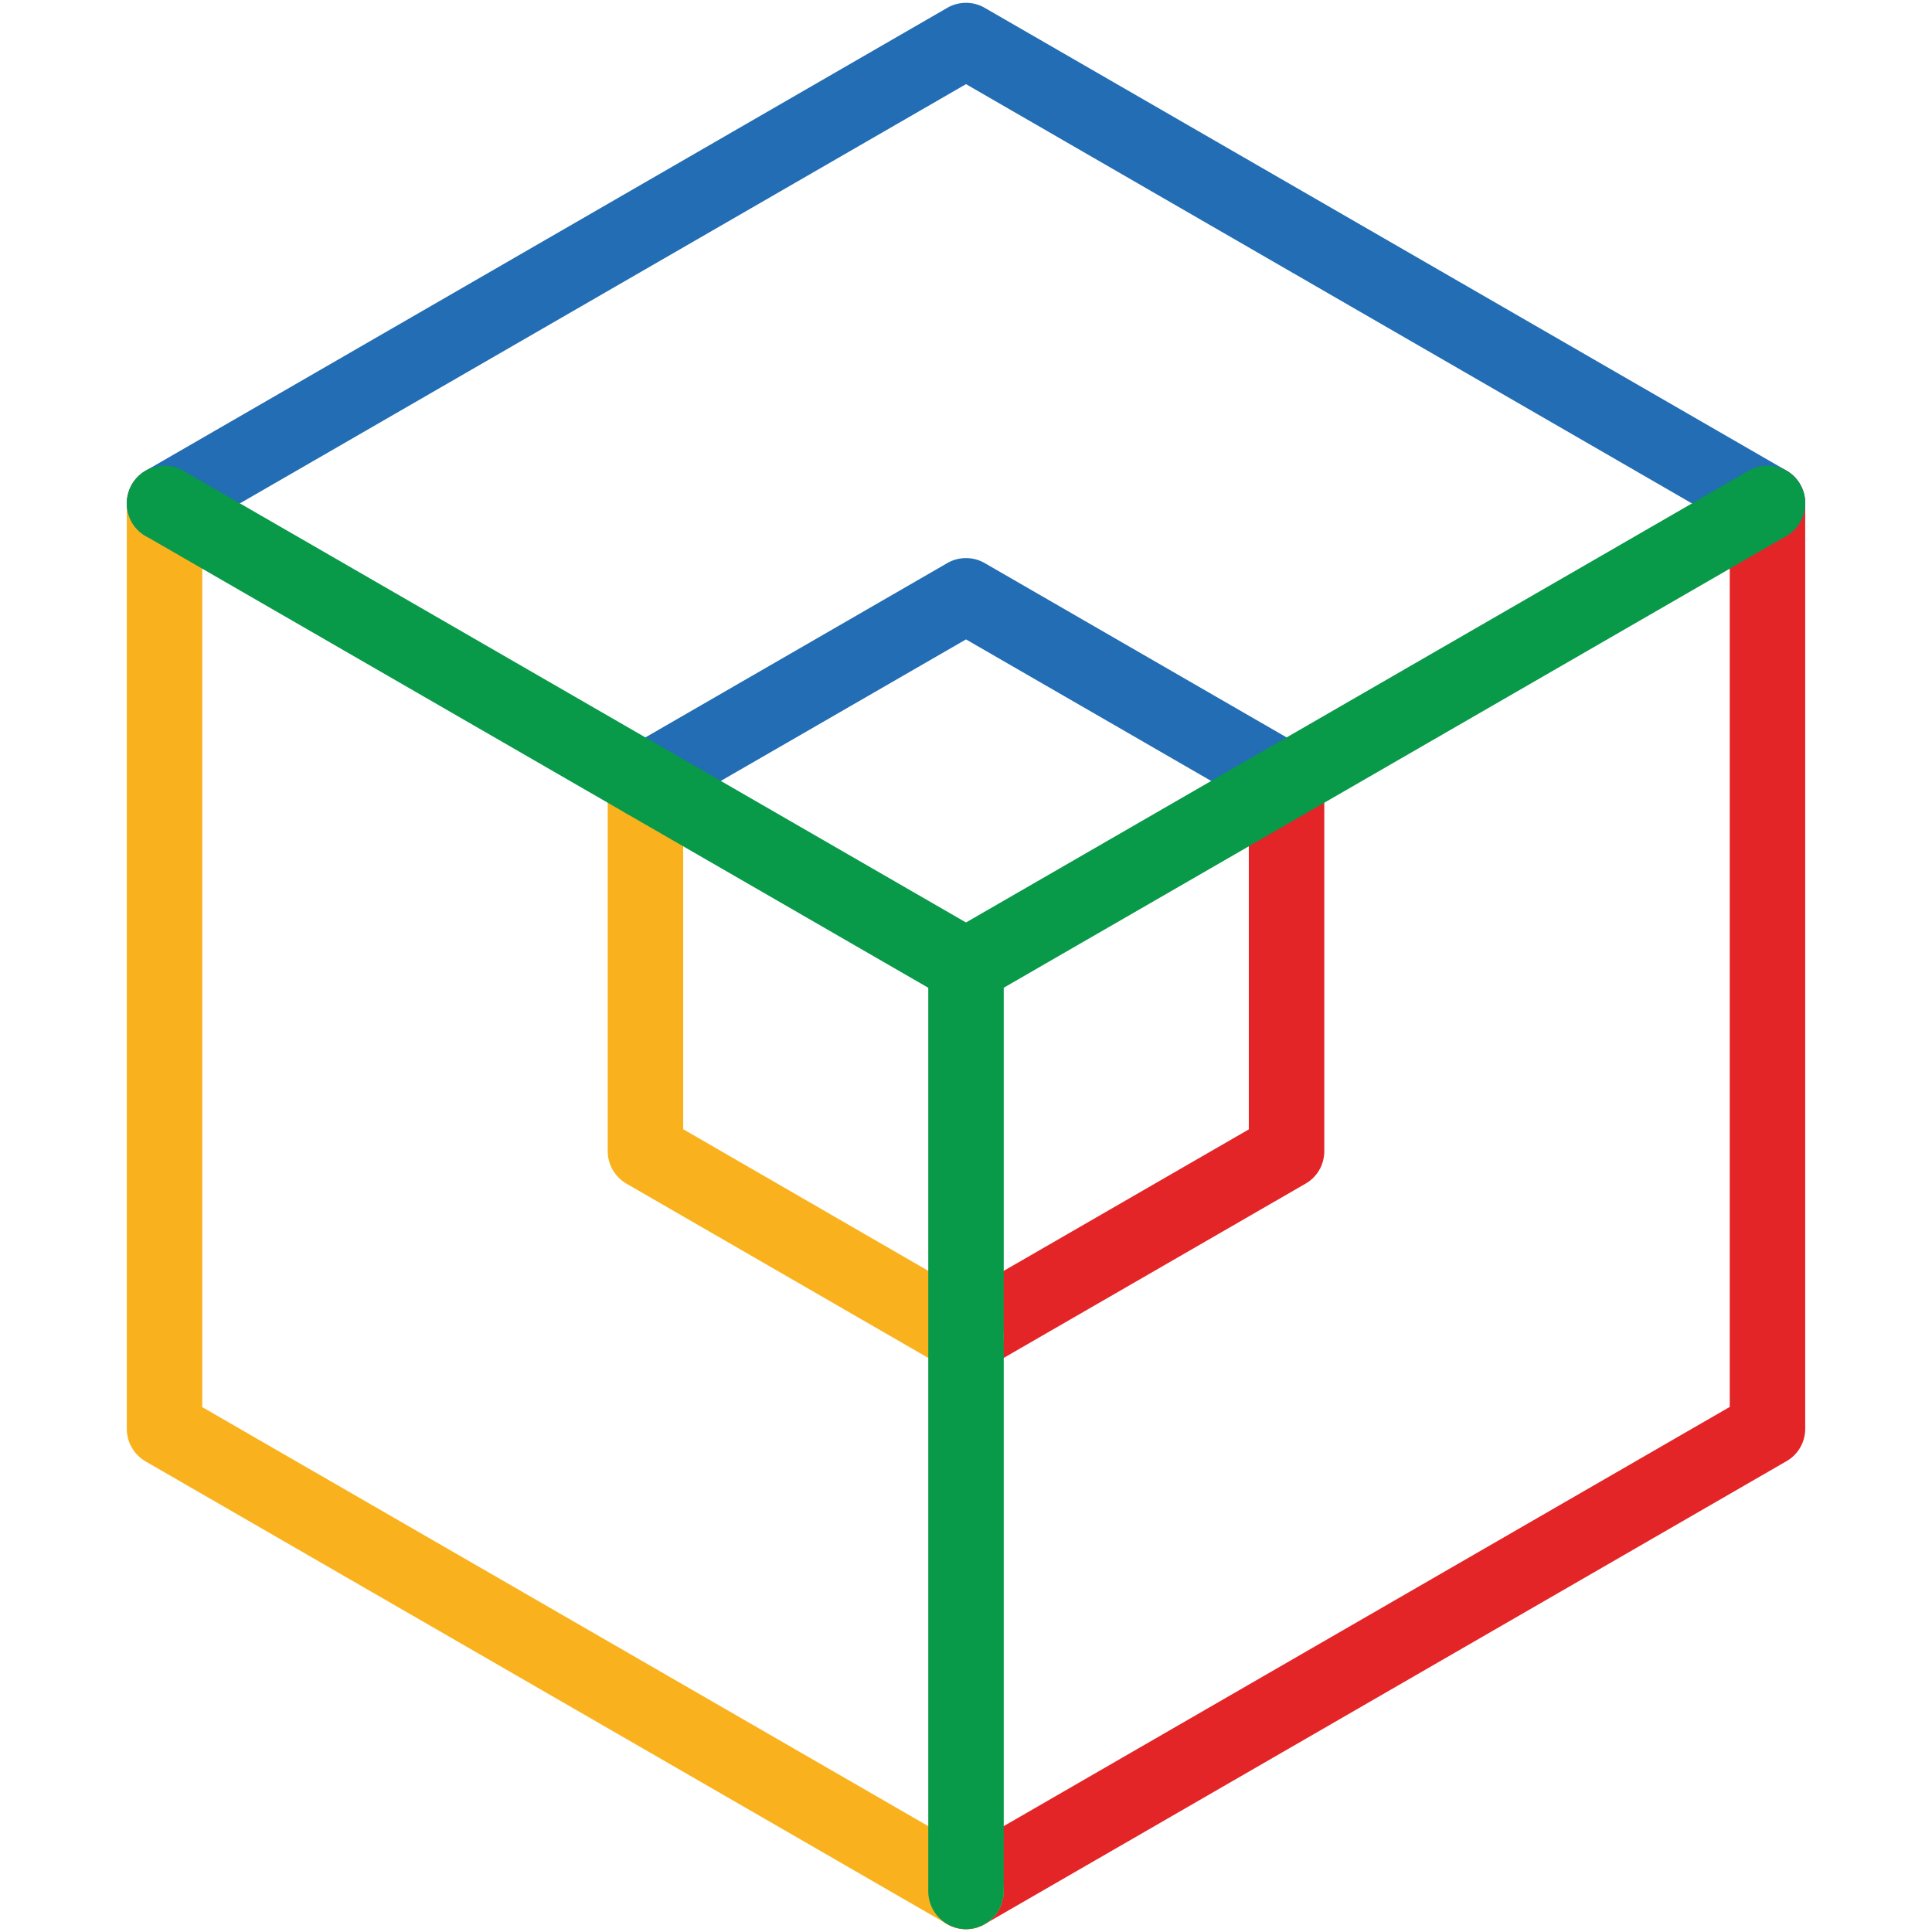
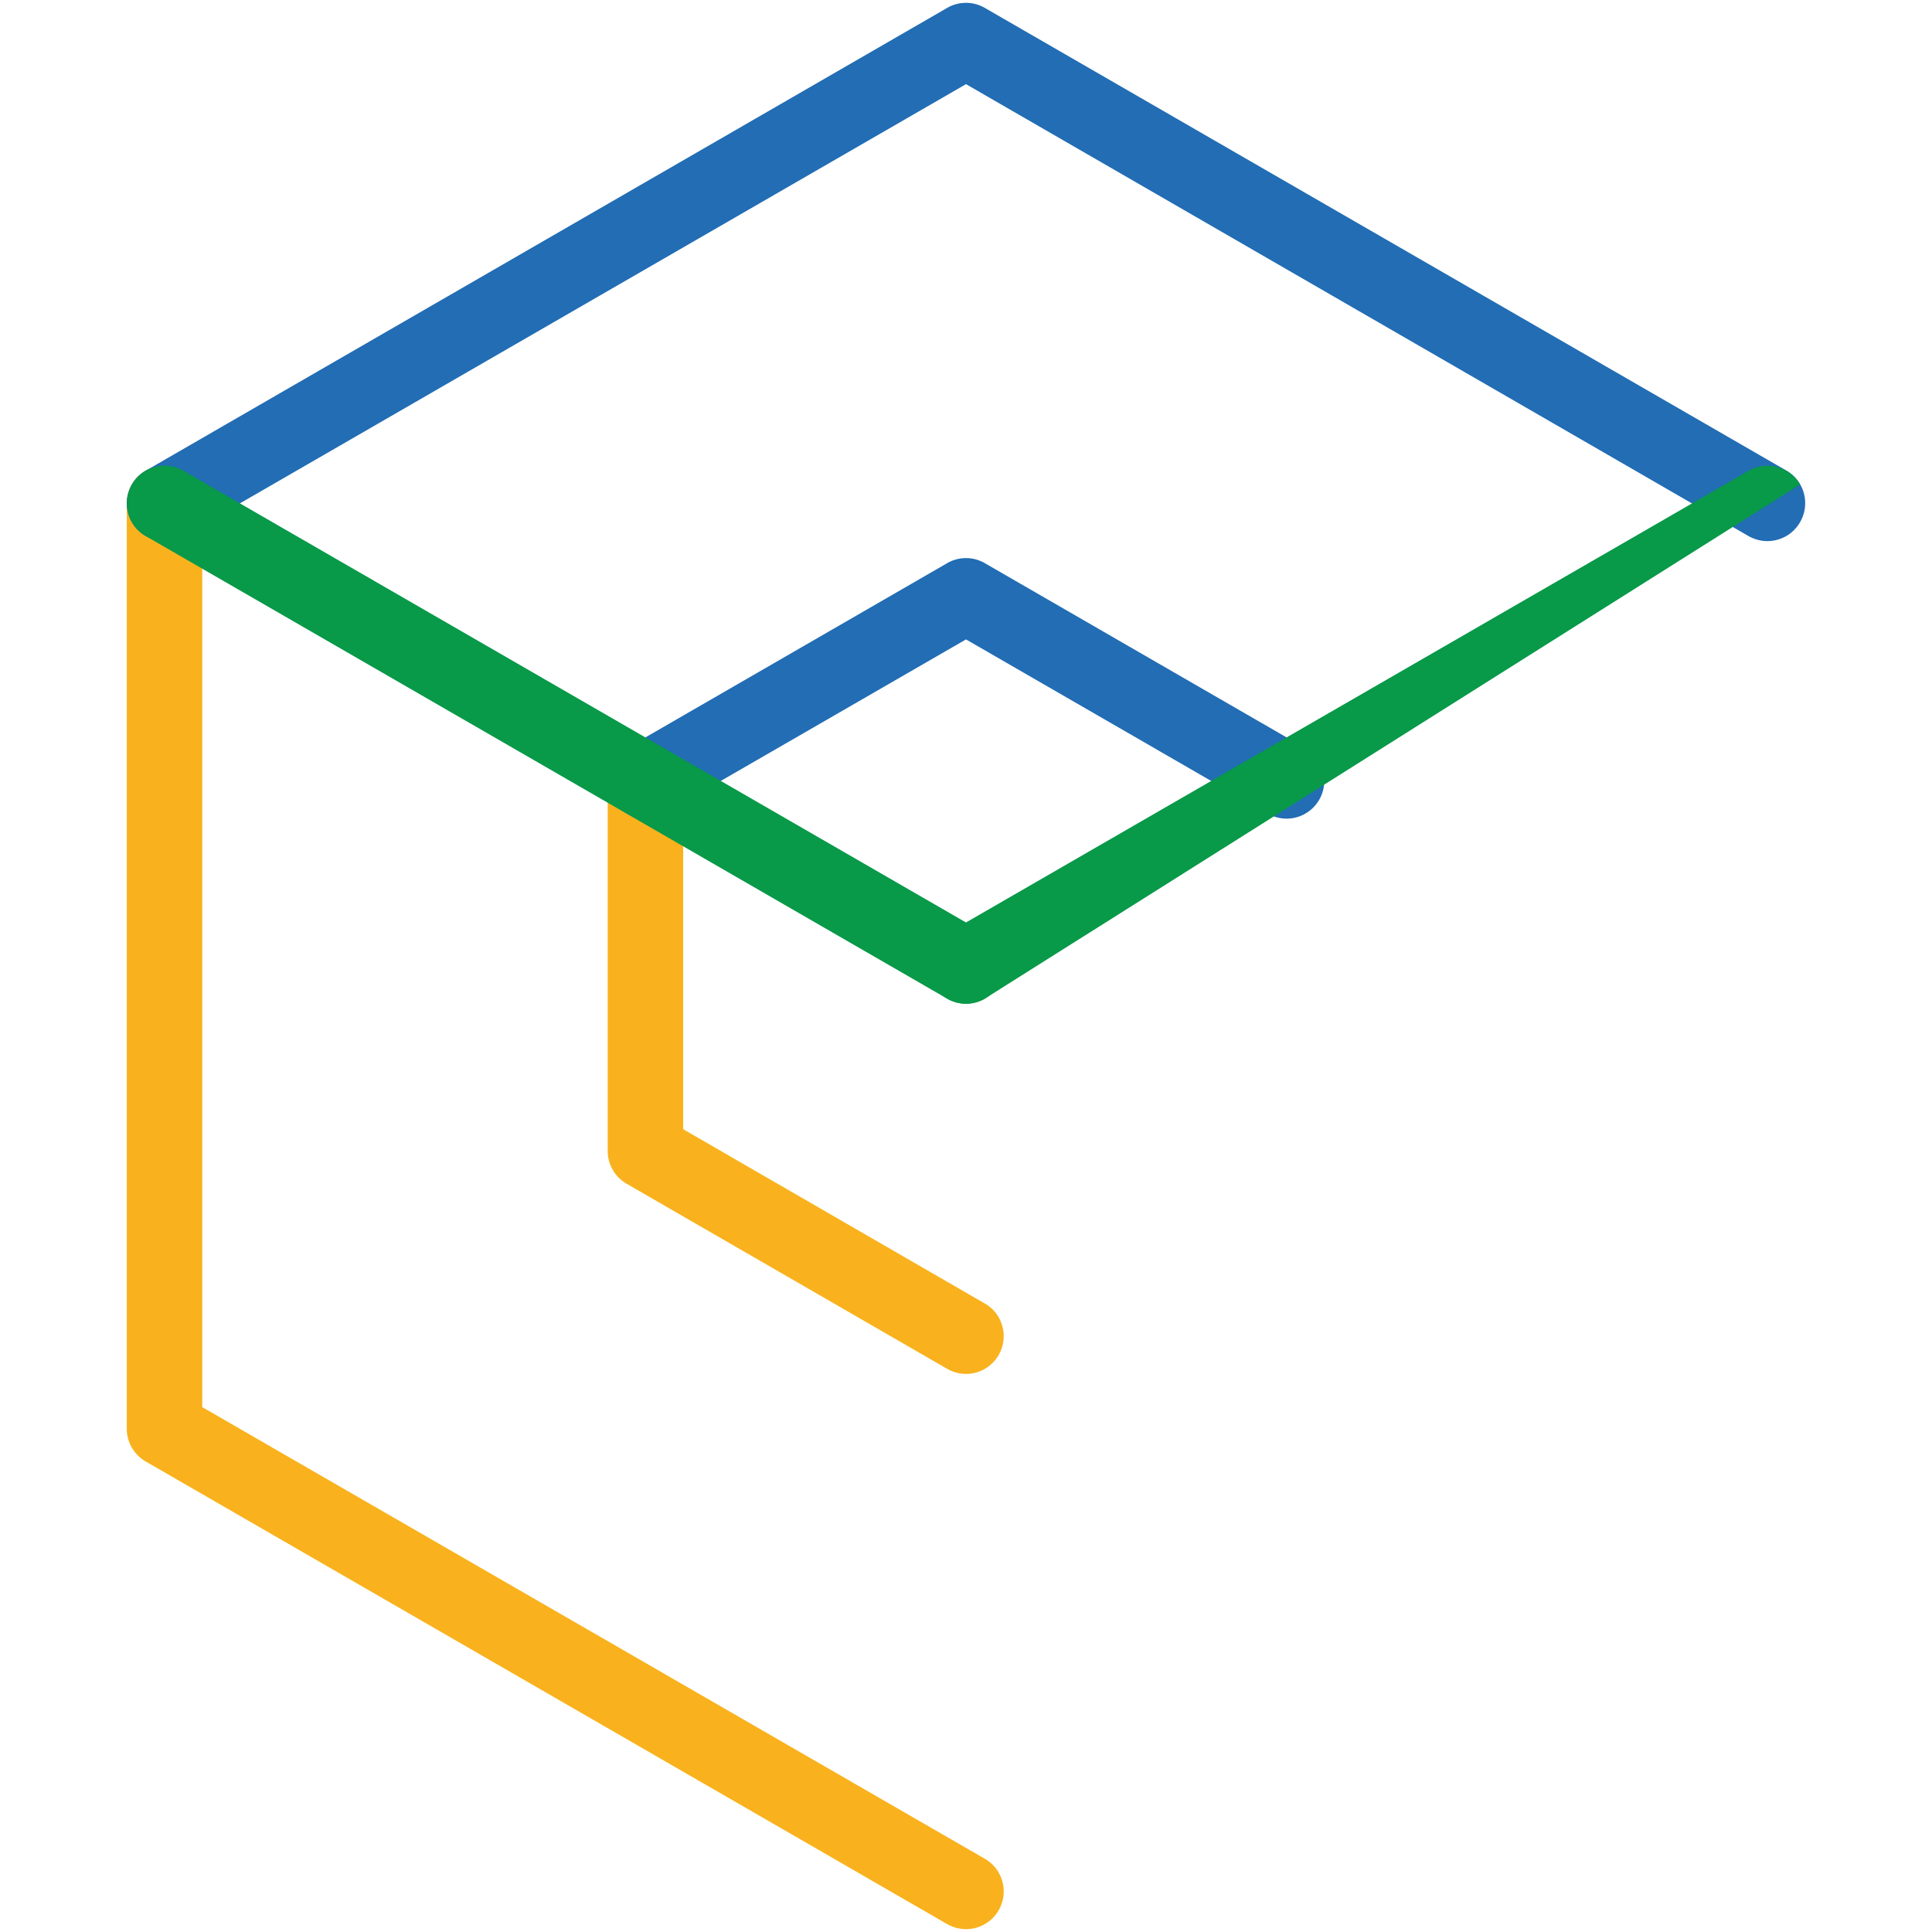
<svg xmlns="http://www.w3.org/2000/svg" viewBox="0 0 1024 1024">
-   <path d="M512 1022.5a19.97 19.97 0 0 1-17.3-10c-5.5-9.6-2.2-21.8 7.3-27.3l414.8-239.5v-479c0-11.1 9-20 20-20s20 8.9 20 20v490.5c0 7.2-3.8 13.8-10 17.3L522 1019.8c-3.2 1.8-6.6 2.7-10 2.7z" fill="#e42527" />
  <path d="M512 1022.5c-3.4 0-6.8-.9-10-2.7L77.2 774.6c-6.2-3.6-10-10.2-10-17.3V266.8a19.93 19.93 0 0 1 20-20 19.93 19.93 0 0 1 20 20v479L522 985.2c9.6 5.5 12.8 17.8 7.3 27.3a19.97 19.97 0 0 1-17.3 10z" fill="#f9b21d" />
  <path d="M936.7 286.8c-3.4 0-6.8-.9-10-2.7L512 44.6 97.2 284.1c-9.6 5.5-21.8 2.2-27.3-7.3-5.5-9.6-2.2-21.8 7.3-27.3L502 4.2a19.87 19.87 0 0 1 20 0l424.8 245.2c9.6 5.5 12.8 17.8 7.3 27.3-3.7 6.5-10.4 10.1-17.4 10.1z" fill="#226db4" />
-   <path d="M512 728.2a19.97 19.97 0 0 1-17.3-10c-5.5-9.6-2.2-21.8 7.3-27.3l159.9-92.3V413.9c0-11 9-20 20-20s20 9 20 20v196.2c0 7.2-3.8 13.8-10 17.3L522 725.5c-3.2 1.8-6.6 2.7-10 2.7z" fill="#e42527" />
  <path d="M512 728.2c-3.4 0-6.8-.9-10-2.7l-169.9-98.1c-6.2-3.6-10-10.2-10-17.3V413.9c0-11 9-20 20-20s20 9 20 20v184.6L522 690.9c9.6 5.5 12.8 17.8 7.3 27.3a19.97 19.97 0 0 1-17.3 10z" fill="#f9b21d" />
  <path d="M681.9 433.9c-3.4 0-6.8-.9-10-2.7L512 338.9l-159.9 92.3c-9.6 5.5-21.8 2.2-27.3-7.3-5.5-9.6-2.2-21.8 7.3-27.3L502 298.5a19.87 19.87 0 0 1 20 0l169.9 98.1c9.6 5.5 12.8 17.8 7.3 27.3a19.97 19.97 0 0 1-17.3 10z" fill="#226db4" />
  <g fill="#089949">
    <path d="M512 532c-3.4 0-6.8-.9-10-2.7L77.2 284.1c-9.6-5.5-12.8-17.8-7.3-27.3 5.5-9.6 17.8-12.8 27.3-7.3L522 494.7c9.6 5.5 12.8 17.8 7.3 27.3a19.97 19.97 0 0 1-17.3 10z" />
-     <path d="M512 532a19.97 19.97 0 0 1-17.3-10c-5.5-9.6-2.2-21.8 7.3-27.3l424.8-245.2c9.6-5.5 21.8-2.2 27.3 7.3s2.2 21.8-7.3 27.3L522 529.3c-3.2 1.8-6.6 2.7-10 2.7z" />
-     <path d="M512 1022.5c-11 0-20-9-20-20V512c0-11 9-20 20-20s20 9 20 20v490.5c0 11-9 20-20 20z" />
+     <path d="M512 532a19.97 19.97 0 0 1-17.3-10c-5.5-9.6-2.2-21.8 7.3-27.3l424.8-245.2c9.6-5.5 21.8-2.2 27.3 7.3L522 529.3c-3.2 1.8-6.6 2.7-10 2.7z" />
  </g>
</svg>